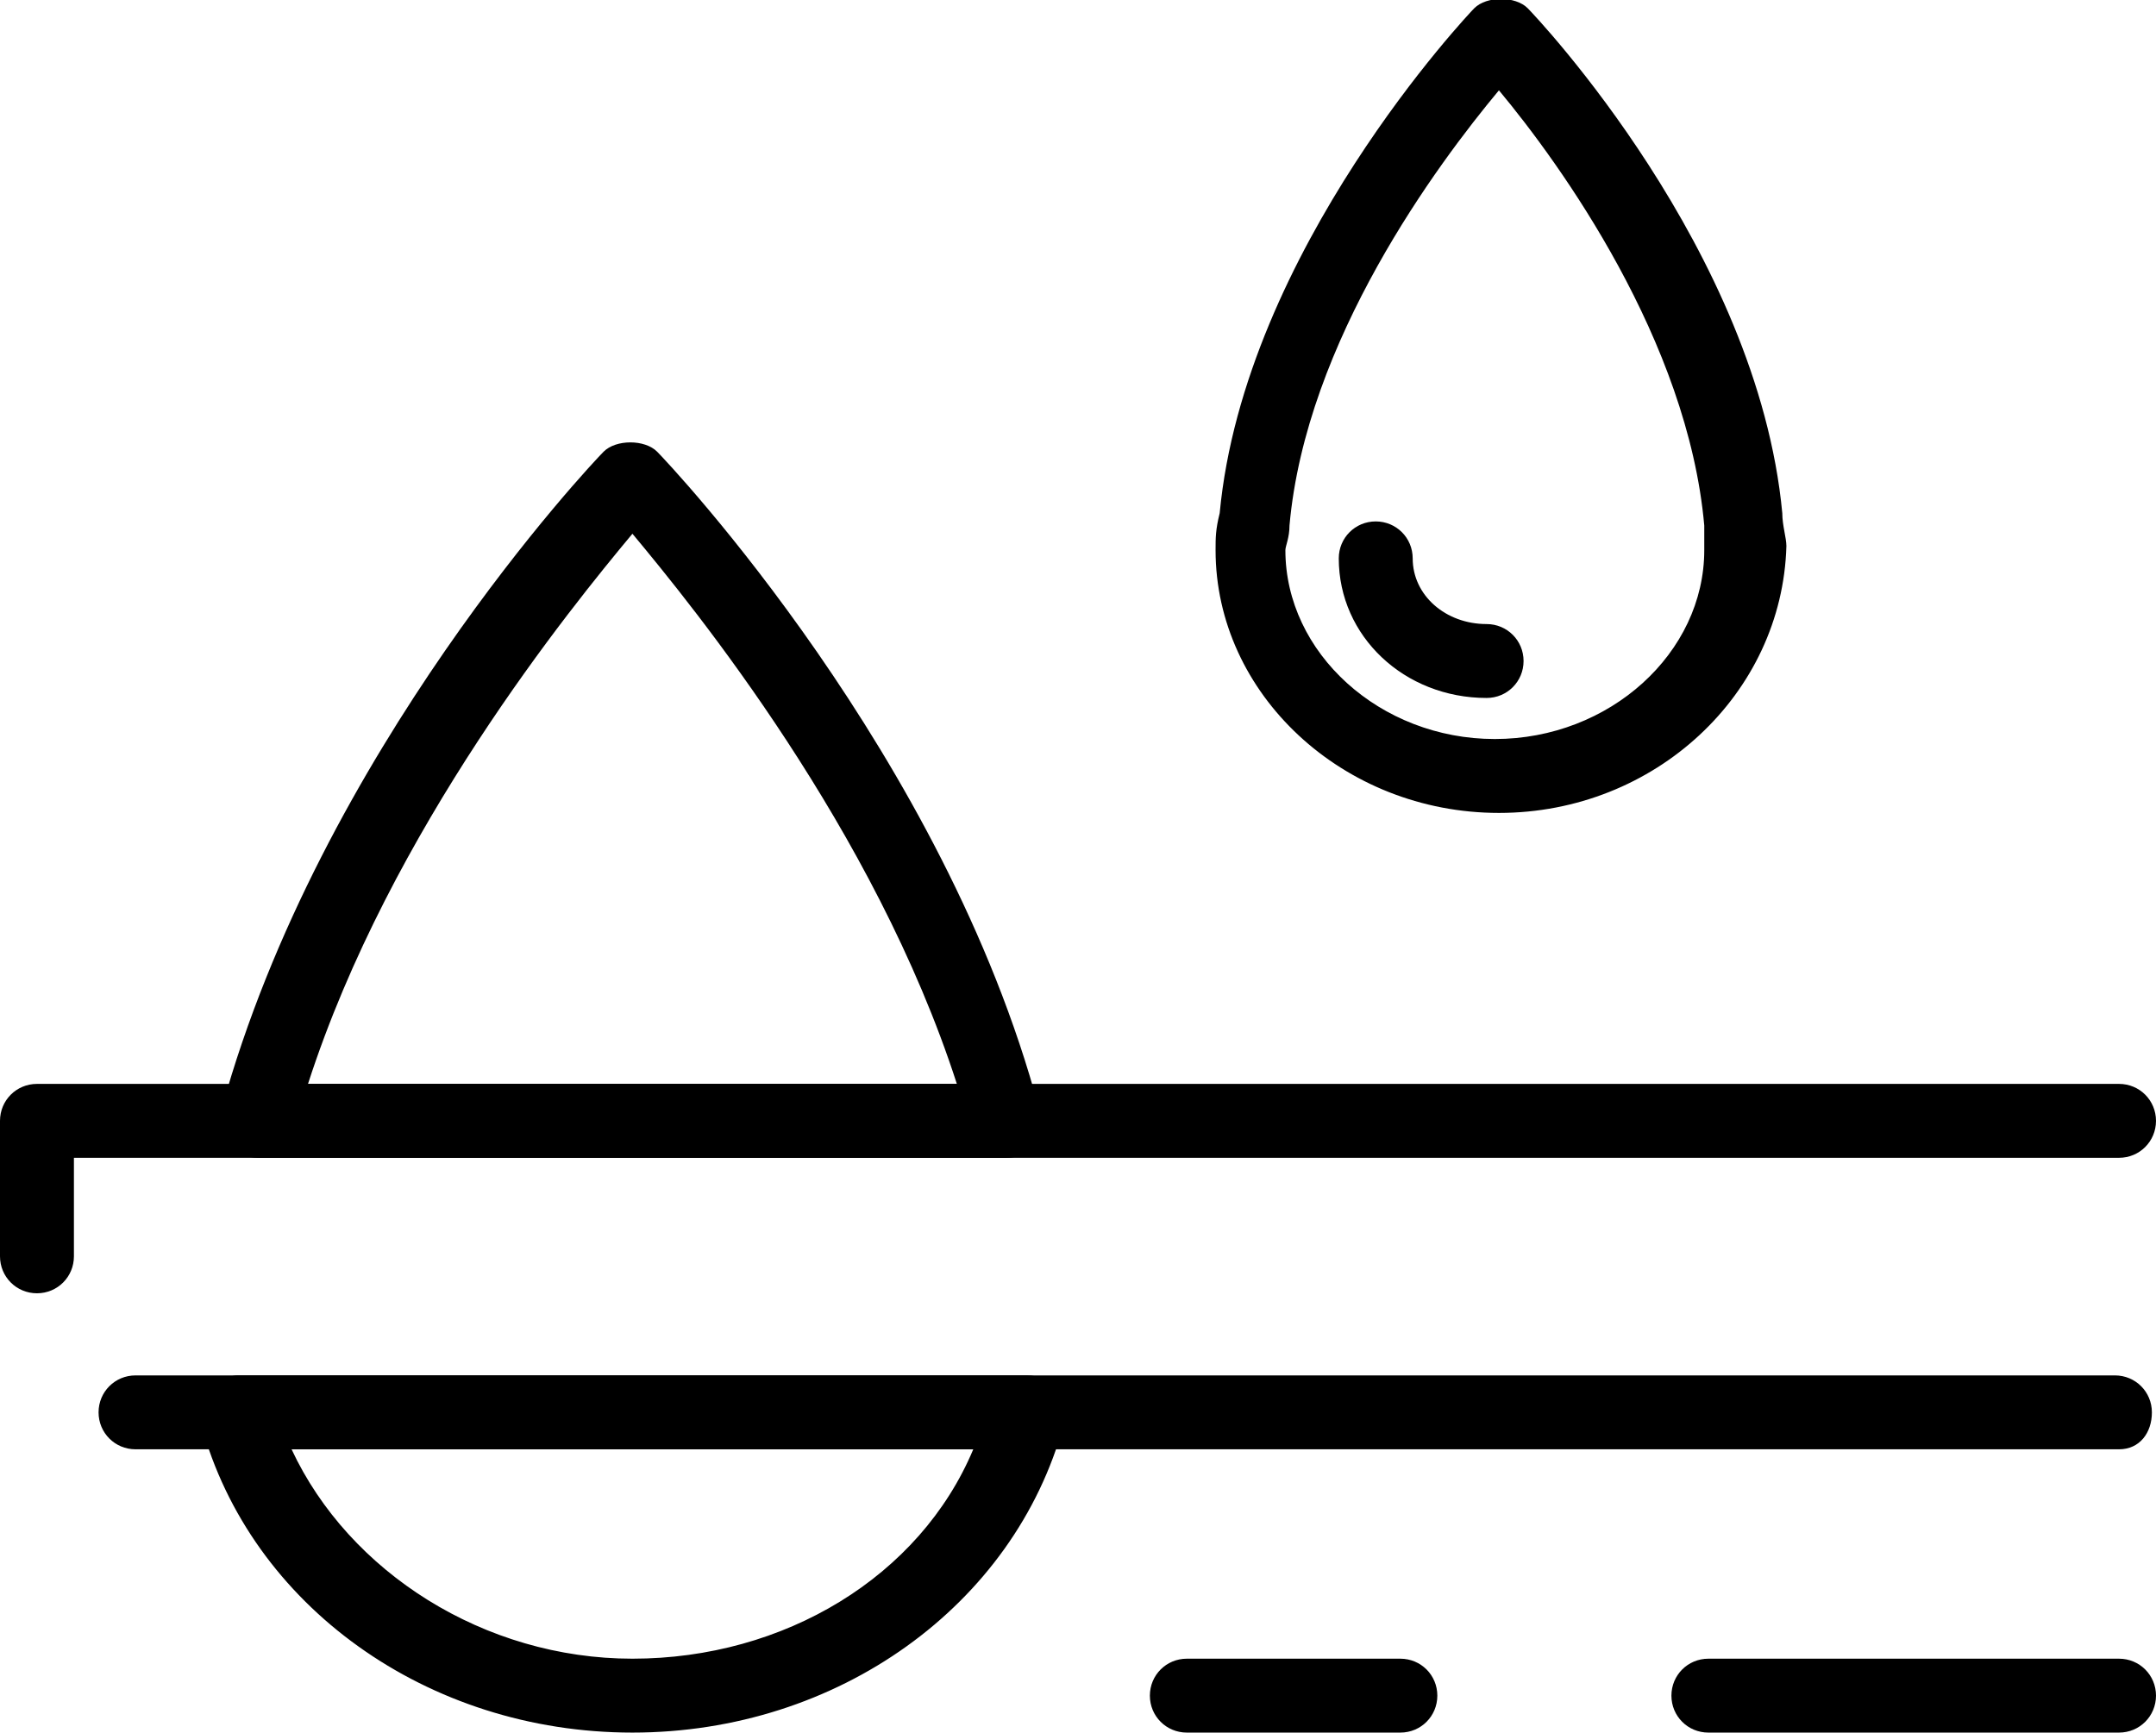
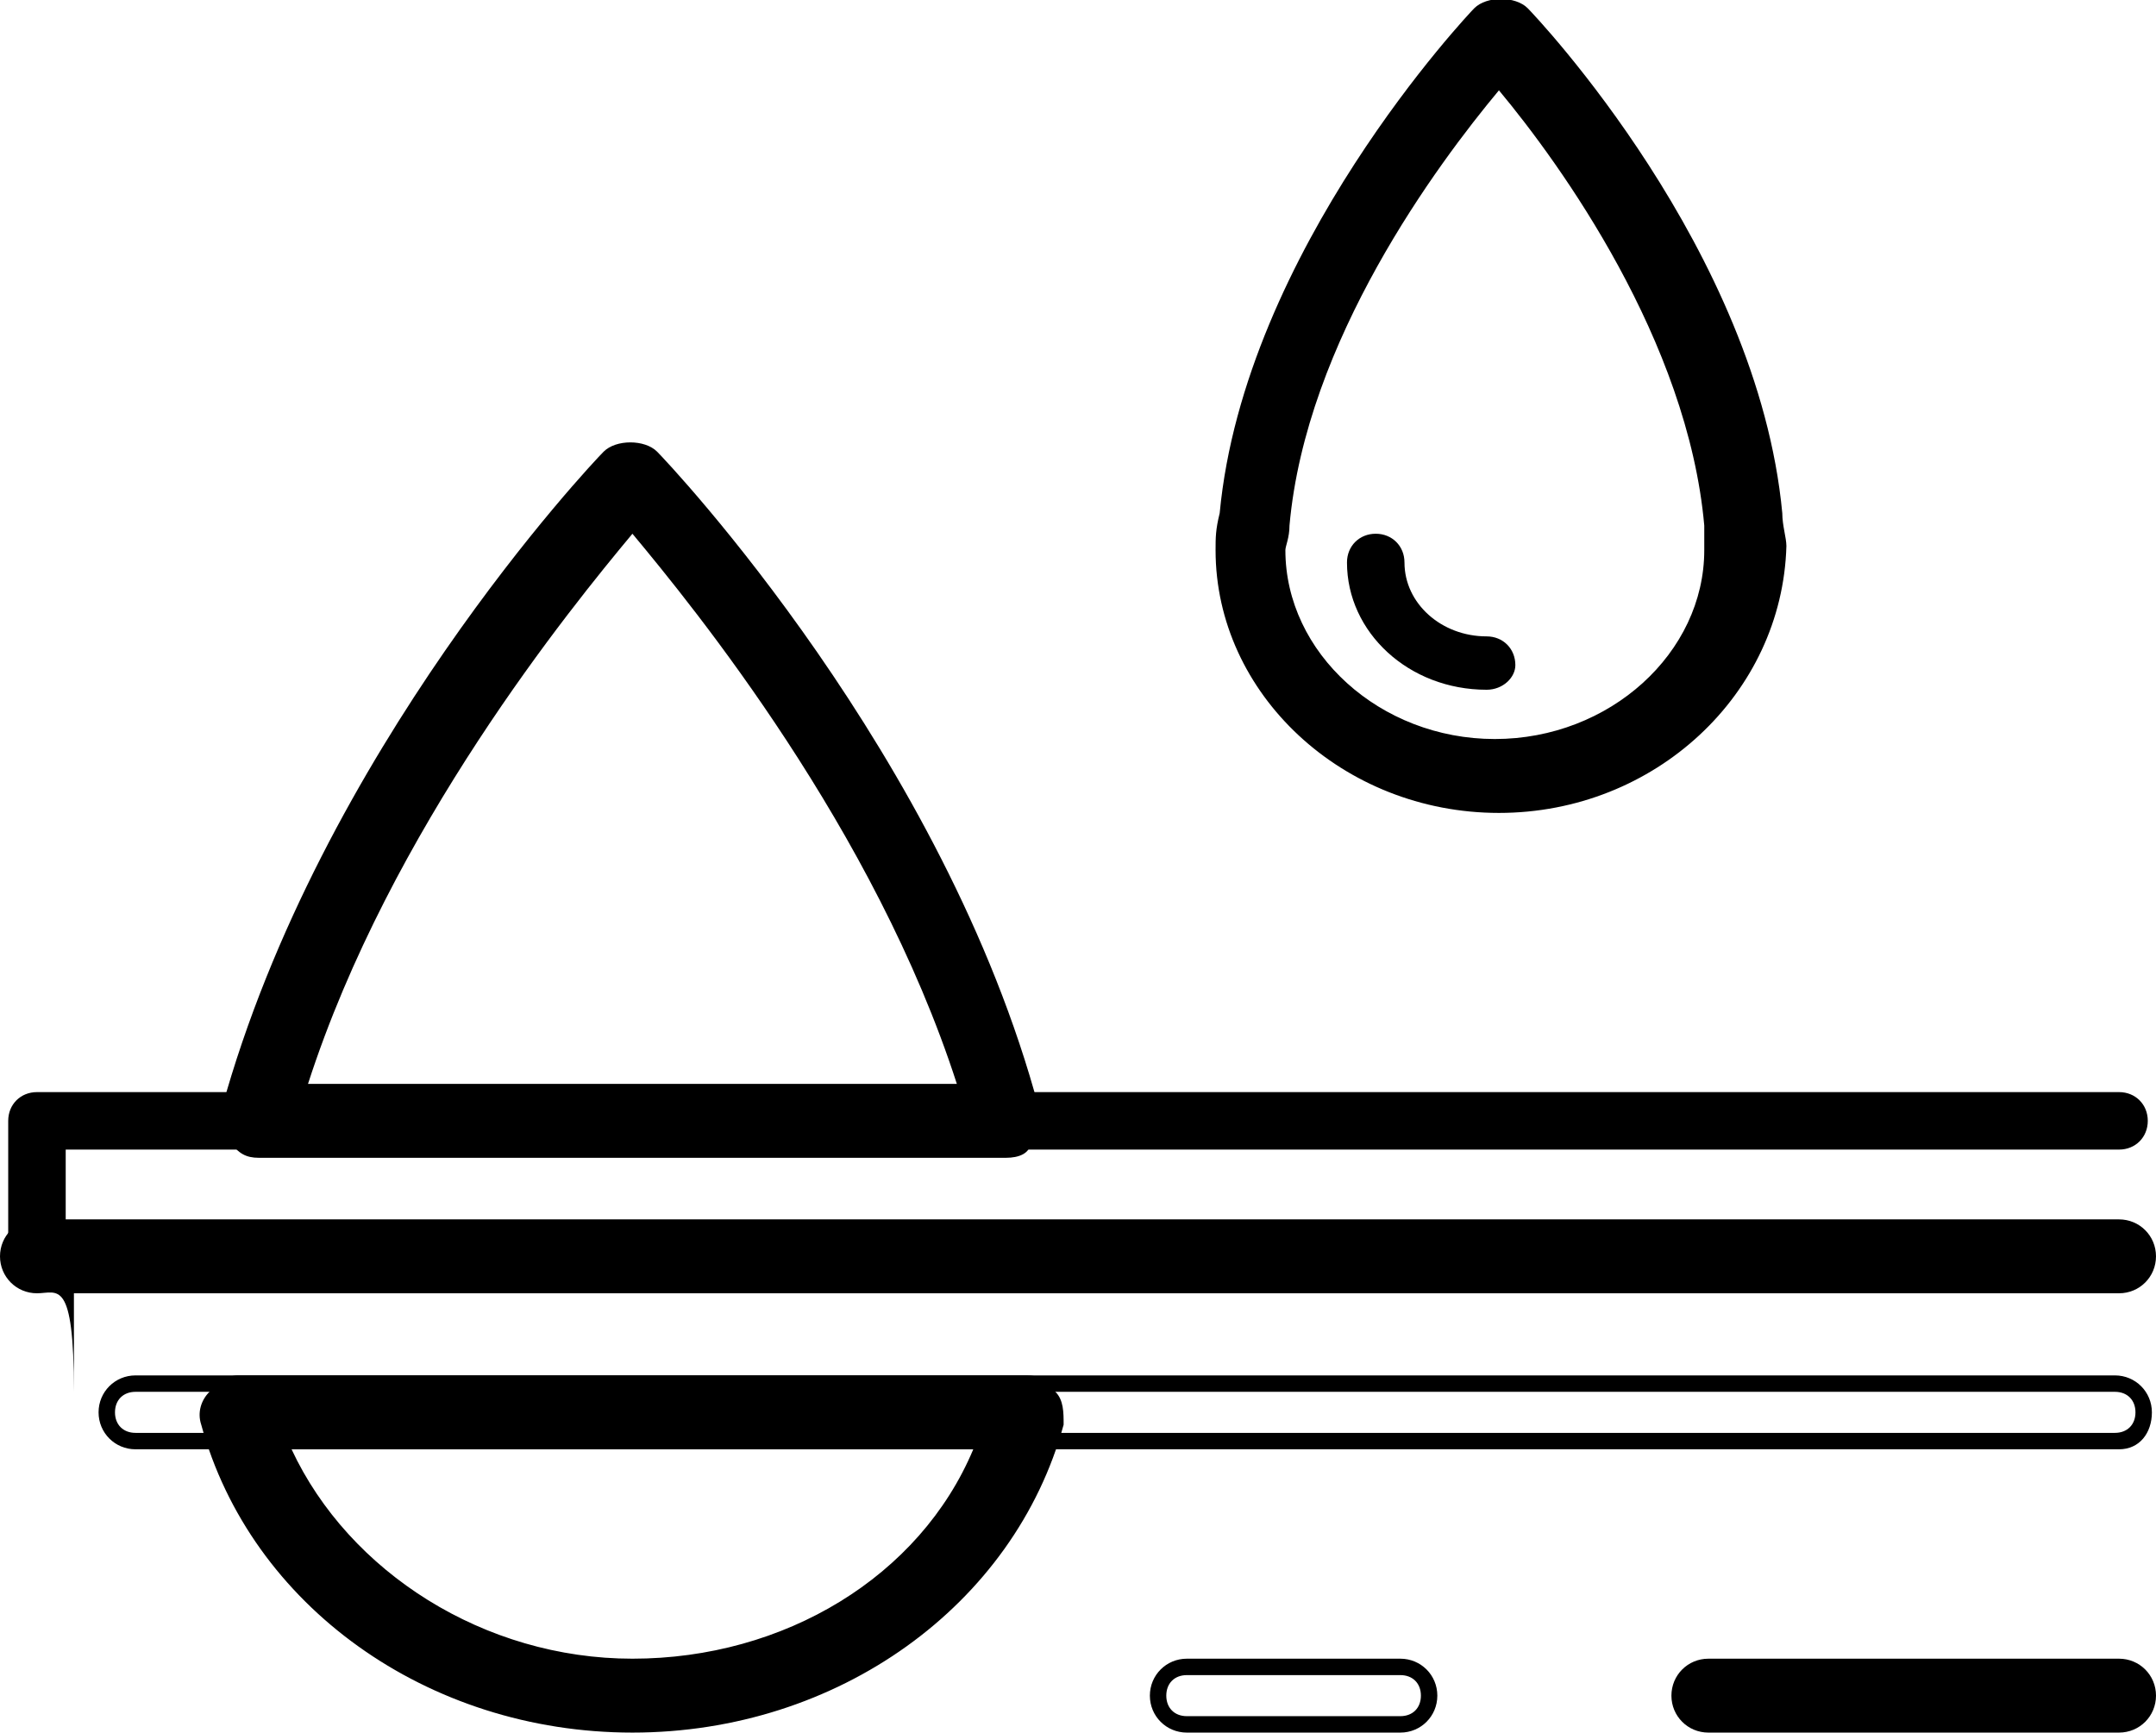
<svg xmlns="http://www.w3.org/2000/svg" version="1.1" id="Layer_1" x="0px" y="0px" viewBox="0 0 52.5 42.2" style="enable-background:new 0 0 52.5 42.2;" xml:space="preserve">
  <g>
    <g>
      <path d="M0.9,31.3c-0.4,0-0.7-0.3-0.7-0.7v-3.3c0-0.4,0.3-0.7,0.7-0.7h50.7c0.4,0,0.7,0.3,0.7,0.7c0,0.4-0.3,0.7-0.7,0.7h-50v2.6    C1.6,30.9,1.3,31.3,0.9,31.3z" />
-       <path d="M0.9,31.5c-0.5,0-0.9-0.4-0.9-0.9v-3.3c0-0.5,0.4-0.9,0.9-0.9h50.7c0.5,0,0.9,0.4,0.9,0.9s-0.4,0.9-0.9,0.9H1.8v2.4    C1.8,31.1,1.4,31.5,0.9,31.5z M0.9,26.8c-0.3,0-0.5,0.2-0.5,0.5v3.3c0,0.3,0.2,0.5,0.5,0.5s0.5-0.2,0.5-0.5v-2.8h50.2    c0.3,0,0.5-0.2,0.5-0.5s-0.2-0.5-0.5-0.5H0.9z" />
+       <path d="M0.9,31.5c-0.5,0-0.9-0.4-0.9-0.9c0-0.5,0.4-0.9,0.9-0.9h50.7c0.5,0,0.9,0.4,0.9,0.9s-0.4,0.9-0.9,0.9H1.8v2.4    C1.8,31.1,1.4,31.5,0.9,31.5z M0.9,26.8c-0.3,0-0.5,0.2-0.5,0.5v3.3c0,0.3,0.2,0.5,0.5,0.5s0.5-0.2,0.5-0.5v-2.8h50.2    c0.3,0,0.5-0.2,0.5-0.5s-0.2-0.5-0.5-0.5H0.9z" />
    </g>
    <g>
-       <path d="M51.6,35.1H3.3c-0.4,0-0.7-0.3-0.7-0.7c0-0.4,0.3-0.7,0.7-0.7h48.2c0.4,0,0.7,0.3,0.7,0.7C52.2,34.8,51.9,35.1,51.6,35.1z    " />
      <path d="M51.6,35.3H3.3c-0.5,0-0.9-0.4-0.9-0.9s0.4-0.9,0.9-0.9h48.2c0.5,0,0.9,0.4,0.9,0.9S52.1,35.3,51.6,35.3z M3.3,33.9    c-0.3,0-0.5,0.2-0.5,0.5s0.2,0.5,0.5,0.5h48.2c0.3,0,0.5-0.2,0.5-0.5s-0.2-0.5-0.5-0.5H3.3z" />
    </g>
    <g>
      <path d="M36.5,19.6c-3.7,0-6.7-2.8-6.7-6.2c0-0.3,0-0.5,0.1-0.8C30.4,6.3,35.8,0.6,36,0.4c0.3-0.3,0.7-0.3,1,0    c0.2,0.2,5.6,5.9,6.1,12.2c0,0.3,0.1,0.6,0.1,0.8C43.2,16.8,40.2,19.6,36.5,19.6z M36.5,1.9c-1.3,1.6-4.8,6.1-5.3,10.8    c0,0.3-0.1,0.5-0.1,0.7c0,2.6,2.4,4.8,5.3,4.8s5.3-2.2,5.3-4.8c0-0.2,0-0.4-0.1-0.6C41.3,8,37.8,3.5,36.5,1.9z" />
      <path d="M36.5,19.8c-3.8,0-6.9-2.9-6.9-6.4c0-0.3,0-0.5,0.1-0.9c0.6-6.4,6.1-12.2,6.2-12.3c0.3-0.3,1-0.3,1.3,0    c0.2,0.2,5.6,5.9,6.2,12.3c0,0.3,0.1,0.6,0.1,0.8C43.4,16.9,40.3,19.8,36.5,19.8z M36.5,0.4c-0.1,0-0.3,0.1-0.3,0.1    c-0.1,0.1-5.5,5.8-6.1,12c0,0.3-0.1,0.6-0.1,0.8c0,3.3,2.9,6,6.5,6s6.5-2.7,6.5-6c0-0.2,0-0.5-0.1-0.8c-0.6-6.2-5.9-11.8-6.1-12.1    C36.8,0.5,36.6,0.4,36.5,0.4z M36.5,18.4c-3.1,0-5.5-2.2-5.5-5c0-0.2,0-0.4,0.1-0.7c0.4-4.7,3.9-9.2,5.3-10.9l0.2-0.2l0.2,0.2    c1.5,1.7,4.9,6.2,5.3,11c0,0.2,0.1,0.4,0.1,0.6C42,16.2,39.5,18.4,36.5,18.4z M36.5,2.2C35,4,31.8,8.3,31.4,12.8    c0,0.3-0.1,0.5-0.1,0.6c0,2.5,2.3,4.6,5.1,4.6s5.1-2.1,5.1-4.6c0-0.2,0-0.4,0-0.6C41.1,8.3,38,4,36.5,2.2z" />
    </g>
    <g>
      <path d="M36.2,16.8c-1.9,0-3.4-1.4-3.4-3.1c0-0.4,0.3-0.7,0.7-0.7c0.4,0,0.7,0.3,0.7,0.7c0,1,0.9,1.8,2,1.8c0.4,0,0.7,0.3,0.7,0.7    C36.9,16.5,36.6,16.8,36.2,16.8z" />
-       <path d="M36.2,17c-2,0-3.6-1.5-3.6-3.4c0-0.5,0.4-0.9,0.9-0.9s0.9,0.4,0.9,0.9c0,0.9,0.8,1.6,1.8,1.6c0.5,0,0.9,0.4,0.9,0.9    S36.7,17,36.2,17z M33.5,13.2c-0.3,0-0.5,0.2-0.5,0.5c0,1.6,1.4,2.9,3.2,2.9c0.3,0,0.5-0.2,0.5-0.5s-0.2-0.5-0.5-0.5    c-1.2,0-2.2-0.9-2.2-2C34,13.4,33.7,13.2,33.5,13.2z" />
    </g>
    <g>
      <path d="M15.4,42c-4.9,0-9.1-3-10.3-7.4c-0.1-0.2,0-0.4,0.1-0.6c0.1-0.2,0.3-0.3,0.5-0.3H25c0.2,0,0.4,0.1,0.5,0.3    c0.1,0.2,0.2,0.4,0.1,0.6C24.5,38.9,20.3,42,15.4,42z M6.8,35.1c1.3,3.3,4.7,5.5,8.6,5.5s7.3-2.2,8.6-5.5H6.8z" />
      <path d="M15.4,42.2c-5,0-9.3-3.1-10.5-7.5c-0.1-0.3,0-0.6,0.2-0.8c0.2-0.2,0.4-0.4,0.7-0.4H25c0.3,0,0.5,0.1,0.7,0.4    c0.2,0.2,0.2,0.5,0.2,0.8C24.7,39.1,20.4,42.2,15.4,42.2z M5.8,33.9c-0.2,0-0.3,0.1-0.4,0.2c-0.1,0.1-0.1,0.3-0.1,0.4    c1.1,4.3,5.3,7.2,10.1,7.2c4.8,0,8.9-3,10.1-7.2c0-0.1,0-0.3-0.1-0.4c-0.1-0.1-0.2-0.2-0.4-0.2H5.8z M15.4,40.8    c-3.9,0-7.5-2.3-8.8-5.6l-0.1-0.3h17.9l-0.1,0.3C22.9,38.5,19.4,40.8,15.4,40.8z M7.1,35.3c1.4,3,4.7,5.1,8.3,5.1    c3.7,0,7-2,8.3-5.1H7.1z" />
    </g>
    <g>
      <path d="M24.5,28H6.3c-0.2,0-0.4-0.1-0.5-0.3c-0.1-0.2-0.2-0.4-0.1-0.6c2.3-8.6,9-15.6,9.3-15.9c0.3-0.3,0.7-0.3,1,0    c0.3,0.3,6.9,7.3,9.3,15.9c0.1,0.2,0,0.4-0.1,0.6C24.9,27.9,24.7,28,24.5,28z M7.2,26.6h16.4c-2-6.6-6.7-12.2-8.2-13.9    C13.9,14.4,9.3,20.1,7.2,26.6z" />
      <path d="M24.5,28.2H6.3c-0.3,0-0.5-0.1-0.7-0.4c-0.2-0.2-0.2-0.5-0.2-0.8c2.4-8.7,9-15.7,9.3-16c0.3-0.3,1-0.3,1.3,0    c0.3,0.3,7,7.4,9.3,16c0.1,0.3,0,0.6-0.2,0.8C25.1,28.1,24.8,28.2,24.5,28.2z M15.4,11.2c-0.1,0-0.3,0.1-0.3,0.1    c-0.3,0.3-6.9,7.3-9.2,15.9c0,0.1,0,0.3,0.1,0.4c0.1,0.1,0.2,0.2,0.4,0.2h18.2c0.1,0,0.3-0.1,0.4-0.2c0.1-0.1,0.1-0.3,0.1-0.4    c-2.3-8.6-8.9-15.6-9.2-15.9C15.7,11.2,15.6,11.2,15.4,11.2z M23.9,26.8h-17L7,26.5c2.1-6.6,6.8-12.4,8.2-14l0.2-0.2l0.2,0.2    c1.4,1.6,6.2,7.4,8.2,14L23.9,26.8z M7.5,26.4h15.8c-2-6.2-6.4-11.6-7.9-13.4C13.9,14.8,9.5,20.2,7.5,26.4z" />
    </g>
    <g>
-       <path d="M34.1,42h-5.2c-0.4,0-0.7-0.3-0.7-0.7c0-0.4,0.3-0.7,0.7-0.7h5.2c0.4,0,0.7,0.3,0.7,0.7C34.8,41.7,34.5,42,34.1,42z" />
      <path d="M34.1,42.2h-5.2c-0.5,0-0.9-0.4-0.9-0.9s0.4-0.9,0.9-0.9h5.2c0.5,0,0.9,0.4,0.9,0.9S34.6,42.2,34.1,42.2z M28.9,40.8    c-0.3,0-0.5,0.2-0.5,0.5s0.2,0.5,0.5,0.5h5.2c0.3,0,0.5-0.2,0.5-0.5s-0.2-0.5-0.5-0.5H28.9z" />
    </g>
    <g>
      <path d="M51.6,42h-10c-0.4,0-0.7-0.3-0.7-0.7c0-0.4,0.3-0.7,0.7-0.7h10c0.4,0,0.7,0.3,0.7,0.7C52.2,41.7,51.9,42,51.6,42z" />
      <path d="M51.6,42.2h-10c-0.5,0-0.9-0.4-0.9-0.9s0.4-0.9,0.9-0.9h10c0.5,0,0.9,0.4,0.9,0.9S52.1,42.2,51.6,42.2z M41.6,40.8    c-0.3,0-0.5,0.2-0.5,0.5s0.2,0.5,0.5,0.5h10c0.3,0,0.5-0.2,0.5-0.5s-0.2-0.5-0.5-0.5H41.6z" />
    </g>
  </g>
</svg>